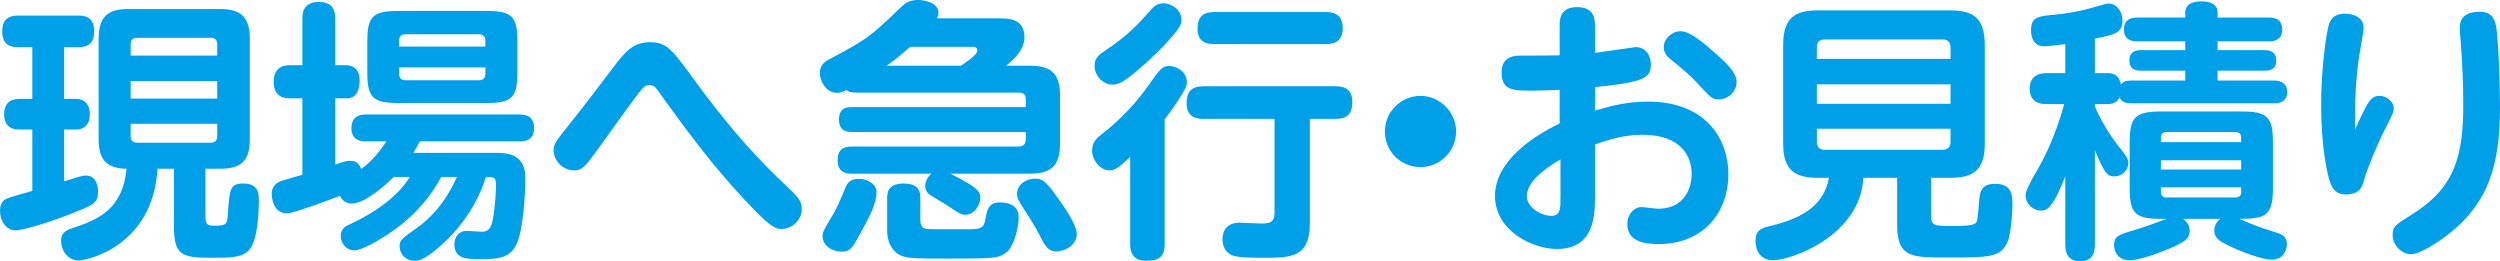
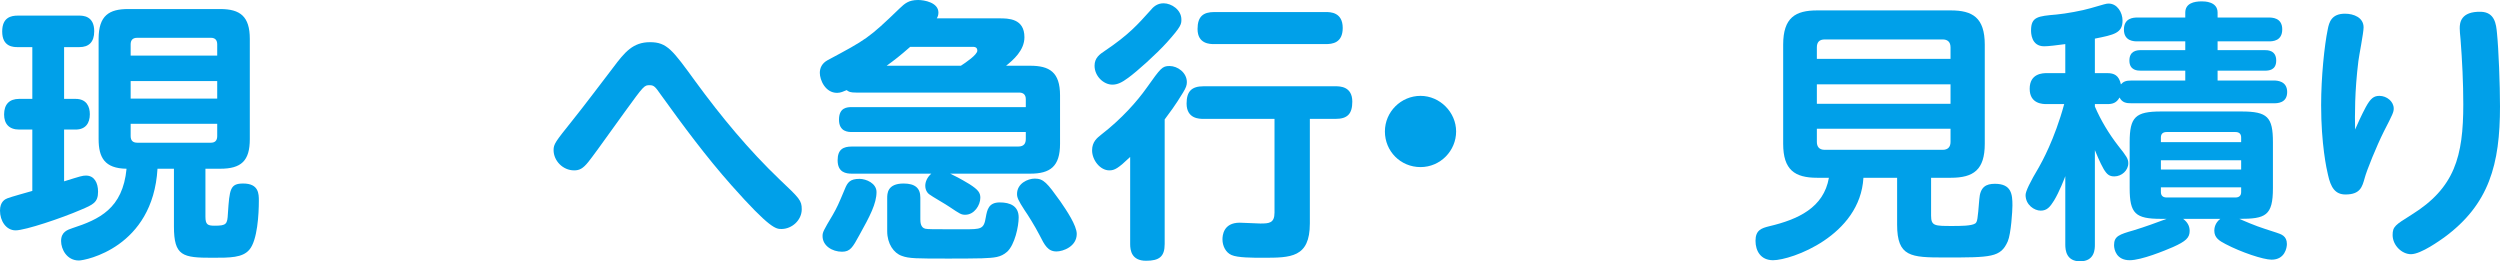
<svg xmlns="http://www.w3.org/2000/svg" id="b" width="182.54" height="19.08" viewBox="0 0 182.54 19.08">
  <g id="c">
    <path d="m2.36,9.46h-.96c-.74,0-1.1-.42-1.1-1.1,0-.74.38-1.14,1.1-1.14h.96v-3.78h-1.06c-.3,0-1.14,0-1.14-1.14C.16,1.26.82,1.14,1.3,1.14h4.46c.28,0,1.12,0,1.12,1.14,0,.8-.4,1.16-1.08,1.16h-1.12v3.78h.84c.8,0,1.04.56,1.04,1.12,0,.64-.3,1.12-1.04,1.12h-.84v3.78c1.22-.38,1.34-.42,1.6-.42.6,0,.88.52.88,1.18,0,.78-.36.94-1.26,1.32-1.38.6-4.06,1.5-4.76,1.5s-1.14-.7-1.14-1.44c0-.66.38-.84.54-.9.24-.1,1.48-.44,1.82-.54v-4.48ZM7.2,2.84c0-1.72.78-2.18,2.16-2.18h6.72c1.46,0,2.16.54,2.16,2.18v7.32c0,1.58-.62,2.16-2.16,2.16h-1.08v3.5c0,.58.16.66.68.66.86,0,.92-.12.96-.88.12-1.8.16-2.2,1.12-2.2,1.14,0,1.14.76,1.14,1.26,0,.96-.1,2.9-.7,3.58-.5.58-1.4.58-2.7.58-2.16,0-2.8-.12-2.8-2.28v-4.22h-1.2c-.34,5.76-5.28,6.7-5.74,6.7-.88,0-1.3-.82-1.3-1.42,0-.68.48-.82.82-.94,1.96-.64,3.68-1.42,3.96-4.34-1.6-.02-2.04-.82-2.04-2.16V2.84Zm2.34,1.22h6.32v-.82c0-.32-.16-.48-.46-.48h-5.38c-.34,0-.48.18-.48.48v.82Zm6.32,1.86h-6.32v1.28h6.32v-1.28Zm-6.32,3.12v.9c0,.32.16.48.48.48h5.38c.28,0,.46-.14.46-.48v-.9h-6.32Z" style="fill:#00a0e9;" />
-     <path d="m28.76,12.92c-.46.44-2.06,1.94-3.06,1.94-.58,0-.78-.38-.88-.56-.62.24-3.4,1.28-3.86,1.28-1.12,0-1.12-1.38-1.12-1.42,0-.66.46-.88.86-1,.22-.08,1.2-.34,1.38-.4v-5.58h-.94c-.9,0-1.16-.58-1.16-1.2,0-.76.38-1.22,1.16-1.22h.94V1.36c0-.3,0-1.22,1.2-1.22,1.06,0,1.2.68,1.2,1.22v3.4h.84c.22,0,.94.12.94,1.08,0,.88-.32,1.34-.94,1.34h-.84v4.84c.68-.24.82-.28,1.06-.28.58,0,.7.32.84.6.94-.7,1.44-1.44,1.84-2.02h-1.5c-.26,0-1.06,0-1.06-.96s.74-1,1.06-1h11.22c.24,0,1.06,0,1.06.98s-.76.98-1.06.98h-7.28c-.22.42-.32.58-.48.84h5.96c.78,0,2.22,0,2.22,1.84,0,1.18-.16,3.86-.66,4.86-.48,1-1.38,1.06-2.64,1.06-.96,0-1.88,0-1.88-1.08,0-.52.3-.98.9-.98.16,0,.94.06,1.12.06.58,0,.7-.48.78-.88.18-.9.24-2.2.24-2.56,0-.56-.2-.56-.74-.56-.8,2.58-2.48,4.36-3.56,5.24-1.02.84-1.34.88-1.66.88-.68,0-1.08-.54-1.08-1.06,0-.44.1-.52,1.4-1.44.52-.38,1.82-1.44,2.78-3.62h-1.14c-.92,1.7-2.22,3.1-3.98,4.24-.58.38-1.8,1.12-2.38,1.12s-.98-.52-.98-1.06.38-.72.7-.86c1.72-.8,3.48-2,4.34-3.44h-1.16Zm9.02-7.64c0,1.84-.4,2.24-2.24,2.24h-6.48c-1.84,0-2.24-.4-2.24-2.24v-2.24c0-1.8.36-2.24,2.24-2.24h6.48c1.84,0,2.24.4,2.24,2.24v2.24Zm-2.34-1.88v-.42c0-.3-.14-.48-.48-.48h-5.34c-.38,0-.48.22-.48.48v.42h6.3Zm0,1.52h-6.3v.46c0,.26.1.48.48.48h5.34c.4,0,.48-.24.48-.48v-.46Z" style="fill:#00a0e9;" />
    <path d="m50.8,5.98c1.86,2.54,3.86,4.96,6.14,7.14,1.44,1.36,1.6,1.52,1.6,2.16,0,.8-.72,1.44-1.48,1.44-.4,0-.82,0-3.66-3.2-1.86-2.1-3.52-4.34-5.16-6.62-.38-.54-.48-.68-.8-.68-.4,0-.42.02-1.8,1.92-1.98,2.76-2.38,3.3-2.68,3.68-.4.5-.66.62-1.04.62-.82,0-1.5-.7-1.5-1.48,0-.44.14-.62,1.34-2.12.84-1.04,2.36-3.06,3.02-3.92.84-1.12,1.44-1.84,2.68-1.84s1.64.56,3.34,2.9Z" style="fill:#00a0e9;" />
    <path d="m62.2,12.68c-.42,0-1.04-.08-1.04-.98,0-.8.42-1,1.04-1h12.14c.44,0,.56-.24.56-.56v-.5h-12.68c-.26,0-.96,0-.96-.9s.6-.92.96-.92h12.68v-.58c0-.36-.22-.48-.48-.48h-11.88c-.48,0-.56-.06-.72-.18-.24.1-.44.2-.7.2-.86,0-1.26-.94-1.26-1.46,0-.36.16-.7.56-.92,2.84-1.52,3-1.6,5.26-3.78.38-.36.66-.62,1.36-.62.44,0,1.48.18,1.48.92,0,.2-.06.32-.12.42h4.56c.66,0,1.84,0,1.84,1.38,0,.96-.82,1.66-1.34,2.08h1.76c1.4,0,2.18.46,2.18,2.16v3.54c0,1.66-.72,2.18-2.18,2.18h-5.84c.34.16.7.34,1.4.76.66.42.8.64.8,1,0,.54-.44,1.24-1.1,1.24-.3,0-.38-.06-1.16-.58-.22-.16-1.28-.76-1.48-.92-.12-.08-.28-.3-.28-.62,0-.26.12-.6.44-.88h-5.8Zm1.8,1.34c0,.84-.48,1.76-1.26,3.16-.48.88-.66,1.2-1.26,1.2-.72,0-1.42-.44-1.42-1.14,0-.28.06-.4.74-1.54.32-.56.42-.78.88-1.88.2-.5.38-.76,1.08-.76.48,0,1.24.32,1.24.96Zm2.46-10.6c-.8.7-1.12.94-1.72,1.38h5.42c.34-.22,1.2-.8,1.2-1.1,0-.28-.22-.28-.38-.28h-4.52Zm.74,12.6c0,.2.02.6.36.68.18.04.62.04,1.88.04h.94c1.26,0,1.46,0,1.6-.88.1-.54.2-1.08,1.02-1.08.76,0,1.38.26,1.38,1.1,0,.64-.28,1.98-.84,2.5-.48.42-.92.44-1.84.48-.6.02-1.8.02-2.46.02-2.3,0-2.88,0-3.4-.2-.58-.2-1.06-.88-1.06-1.8v-2.4c0-.34,0-1.08,1.2-1.08.84,0,1.22.34,1.22,1.02v1.6Zm8.7,1.14c-.34-.66-.88-1.52-1.08-1.8-.48-.74-.56-.94-.56-1.2,0-.76.78-1.12,1.3-1.12.64,0,.9.32,1.86,1.66.44.64,1.2,1.76,1.2,2.38,0,.92-1,1.28-1.48,1.28-.62,0-.86-.44-1.24-1.2Z" style="fill:#00a0e9;" />
    <path d="m82.52,11.46c-.88.84-1.14.98-1.52.98-.68,0-1.26-.76-1.26-1.46,0-.64.38-.92.68-1.16,1.5-1.16,2.62-2.44,3.3-3.4,1.04-1.46,1.14-1.6,1.68-1.6.58,0,1.26.48,1.26,1.18,0,.22-.06.4-.28.76-.58.96-1,1.5-1.34,1.96v9.1c0,.92-.4,1.22-1.36,1.22-1.06,0-1.16-.76-1.16-1.22v-6.36Zm2.68-8.36c-.78.86-2.16,2.1-2.82,2.58-.46.34-.78.5-1.16.5-.64,0-1.3-.62-1.3-1.38,0-.58.38-.84.74-1.08,1.76-1.18,2.42-1.94,3.34-2.96.18-.22.46-.52.96-.52.58,0,1.3.48,1.3,1.18,0,.34,0,.5-1.06,1.68Zm10.44,13.22c0,2.5-1.4,2.5-3.42,2.5-.78,0-1.86,0-2.3-.2-.42-.18-.66-.66-.66-1.14,0-.28.06-1.22,1.26-1.22.24,0,1.28.06,1.5.06.64,0,1.04-.02,1.04-.8v-6.84h-5.18c-.3,0-1.24,0-1.24-1.12,0-.9.38-1.26,1.24-1.26h9.64c.3,0,1.22,0,1.22,1.12,0,.9-.36,1.26-1.22,1.26h-1.88v7.64Zm-6.98-13.1c-.3,0-1.22,0-1.22-1.1,0-.92.42-1.24,1.22-1.24h8.14c.32,0,1.24,0,1.24,1.16,0,1.1-.76,1.18-1.24,1.18h-8.14Z" style="fill:#00a0e9;" />
    <path d="m106.32,9.6c0,1.4-1.14,2.6-2.6,2.6s-2.6-1.16-2.6-2.6,1.18-2.6,2.6-2.6,2.6,1.2,2.6,2.6Z" style="fill:#00a0e9;" />
-     <path d="m113.88,1.88c0-.42,0-1.36,1.28-1.36s1.3.94,1.3,1.36v1.98c.48-.06,2.9-.42,2.96-.42.76,0,1.12.64,1.12,1.26,0,1-.5,1.3-4.08,1.66v1.72c1.04-.32,2.3-.66,3.86-.66,4.3,0,5.88,2.8,5.88,5.3,0,2.72-1.76,5.1-5.1,5.1-1.02,0-2.28-.18-2.28-1.46,0-.74.52-1.24,1.02-1.24.2,0,1.04.12,1.2.12,2.4,0,2.48-2.2,2.48-2.52,0-1.18-.64-2.88-3.6-2.88-1.3,0-2.32.32-3.46.7v3.68c0,1.44,0,3.96-2.78,3.96-1.78,0-4.52-1.32-4.52-3.88s2.86-4.4,4.72-5.28v-2.46c-.42.02-1.36.06-2.04.06-1.32,0-2.2,0-2.2-1.32,0-1.24,1-1.24,1.46-1.24.66,0,2.3,0,2.78-.02V1.88Zm.06,9.76c-.44.26-2.46,1.4-2.46,2.68,0,.84,1.08,1.44,1.78,1.44s.68-.56.68-1.38v-2.74Zm11.16-7.88c.78.68,1.7,1.48,1.7,2.22s-.64,1.28-1.32,1.28c-.46,0-.56-.12-1.5-1.14-.64-.7-1.2-1.14-1.96-1.76-.2-.16-.54-.44-.54-.92,0-.62.62-1.16,1.22-1.16.7,0,1.66.84,2.4,1.48Z" style="fill:#00a0e9;" />
    <path d="m141,15.74c0,.76.26.76,1.54.76.58,0,1.4,0,1.68-.18.16-.12.18-.28.3-1.76.06-.92.5-1.14,1.14-1.14,1.22,0,1.28.78,1.28,1.58,0,.38-.1,2.06-.34,2.62-.52,1.18-1.2,1.18-4.6,1.18-2.48,0-3.48-.04-3.48-2.4v-3.42h-2.46c-.24,4.24-5.26,6.02-6.6,6.02-.9,0-1.28-.68-1.28-1.42,0-.78.44-.92,1-1.06,2.12-.5,3.98-1.36,4.36-3.54h-.86c-1.64,0-2.48-.58-2.48-2.48V3.26c0-1.98.9-2.5,2.48-2.5h9.76c1.58,0,2.48.52,2.48,2.5v7.24c0,1.9-.82,2.48-2.48,2.48h-1.44v2.76Zm1.42-11.44v-.84c0-.44-.26-.58-.58-.58h-8.6c-.42,0-.58.22-.58.58v.84h9.76Zm0,1.86h-9.76v1.42h9.76v-1.42Zm0,3.24h-9.76v.96c0,.32.14.58.58.58h8.6c.38,0,.58-.2.58-.58v-.96Z" style="fill:#00a0e9;" />
    <path d="m159.56,5.88v-.72h-3.24c-.22,0-.84,0-.84-.74,0-.68.5-.76.84-.76h3.24v-.64h-3.5c-.22,0-.98,0-.98-.86s.72-.88.98-.88h3.5v-.36c0-.68.64-.82,1.2-.82.2,0,1.16,0,1.16.82v.36h3.74c.22,0,.98,0,.98.86s-.7.88-.98.88h-3.74v.64h3.44c.2,0,.84,0,.84.76,0,.72-.56.74-.84.74h-3.44v.72h4.12c.2,0,.96.02.96.84s-.74.82-.96.82h-10.42c-.36,0-.66-.04-.86-.42-.22.4-.52.48-.88.48h-.92v.18c.44,1.02,1.02,1.98,1.7,2.86.62.78.74.96.74,1.28,0,.52-.48.96-1.02.96-.36,0-.54-.14-.78-.54-.26-.44-.6-1.28-.64-1.38v6.9c0,.3,0,1.22-1.08,1.22-1,0-1.08-.8-1.08-1.22v-5c-.02.08-.44,1.16-.82,1.78-.3.48-.52.74-.98.74s-1.1-.42-1.1-1.14q0-.4.98-2.04c.18-.32,1.14-2.02,1.84-4.6h-1.28c-.26,0-1.24,0-1.24-1.12s.96-1.14,1.24-1.14h1.36v-2.12c-.58.08-1.24.16-1.54.16-.96,0-.96-1-.96-1.16,0-1,.5-1.04,1.86-1.16.66-.06,1.88-.28,2.48-.46,1-.28,1.12-.34,1.32-.34.64,0,1.02.66,1.02,1.24,0,.92-.62,1.04-2.02,1.32v2.52h.92c.48,0,.84.16.98.82.18-.2.36-.28.76-.28h3.94Zm-1.76,10.1c-1.88,0-2.3-.38-2.3-2.24v-3.36c0-1.84.42-2.24,2.3-2.24h5.86c1.9,0,2.3.4,2.3,2.24v3.36c0,2.02-.54,2.24-2.46,2.24,1.26.54,1.4.58,2.7,1,.36.12.78.24.78.84,0,.26-.14,1.14-1.12,1.14-.6,0-2.22-.54-3.36-1.14-.46-.24-.82-.46-.82-.98,0-.16.04-.56.44-.86h-2.72c.3.22.48.5.48.88,0,.5-.28.76-1.22,1.18-.6.26-2.3.96-3.16.96-.96,0-1.14-.76-1.14-1.1,0-.66.38-.78,1.42-1.08.86-.26,1.72-.58,2.42-.84h-.4Zm-.02-5.6h5.86v-.34c0-.26-.14-.4-.42-.4h-5.02c-.28,0-.42.14-.42.4v.34Zm5.86,1.32h-5.86v.68h5.86v-.68Zm-5.86,1.98v.34c0,.24.12.4.42.4h5.02c.3,0,.42-.16.42-.4v-.34h-5.86Z" style="fill:#00a0e9;" />
    <path d="m172.74,7.82c.36-.66.6-.82,1-.82.54,0,1.04.42,1.04.92,0,.26-.06.4-.72,1.68-.54,1.08-1.26,2.86-1.4,3.4-.18.64-.32,1.2-1.4,1.2-.76,0-1.08-.52-1.28-1.44-.1-.4-.5-2.24-.5-5.08,0-2.06.24-4.36.48-5.52.1-.54.28-1.16,1.26-1.16.64,0,1.36.28,1.36,1,0,.4-.34,2.1-.38,2.46-.28,2.26-.26,4-.24,5,.14-.34.5-1.12.78-1.64Zm9.58-5.4c.12,1.18.22,3.76.22,5.36,0,4.2-.78,7.14-4.08,9.56-.26.18-1.68,1.22-2.42,1.22-.66,0-1.34-.64-1.34-1.4,0-.62.2-.74,1.38-1.48,3.16-1.96,3.78-4.26,3.78-8.06,0-1.56-.08-3.2-.2-4.74-.04-.42-.06-.62-.06-.82,0-.38.06-1.24,1.56-1.2,1,.04,1.1.9,1.16,1.56Z" style="fill:#00a0e9;" />
  </g>
</svg>